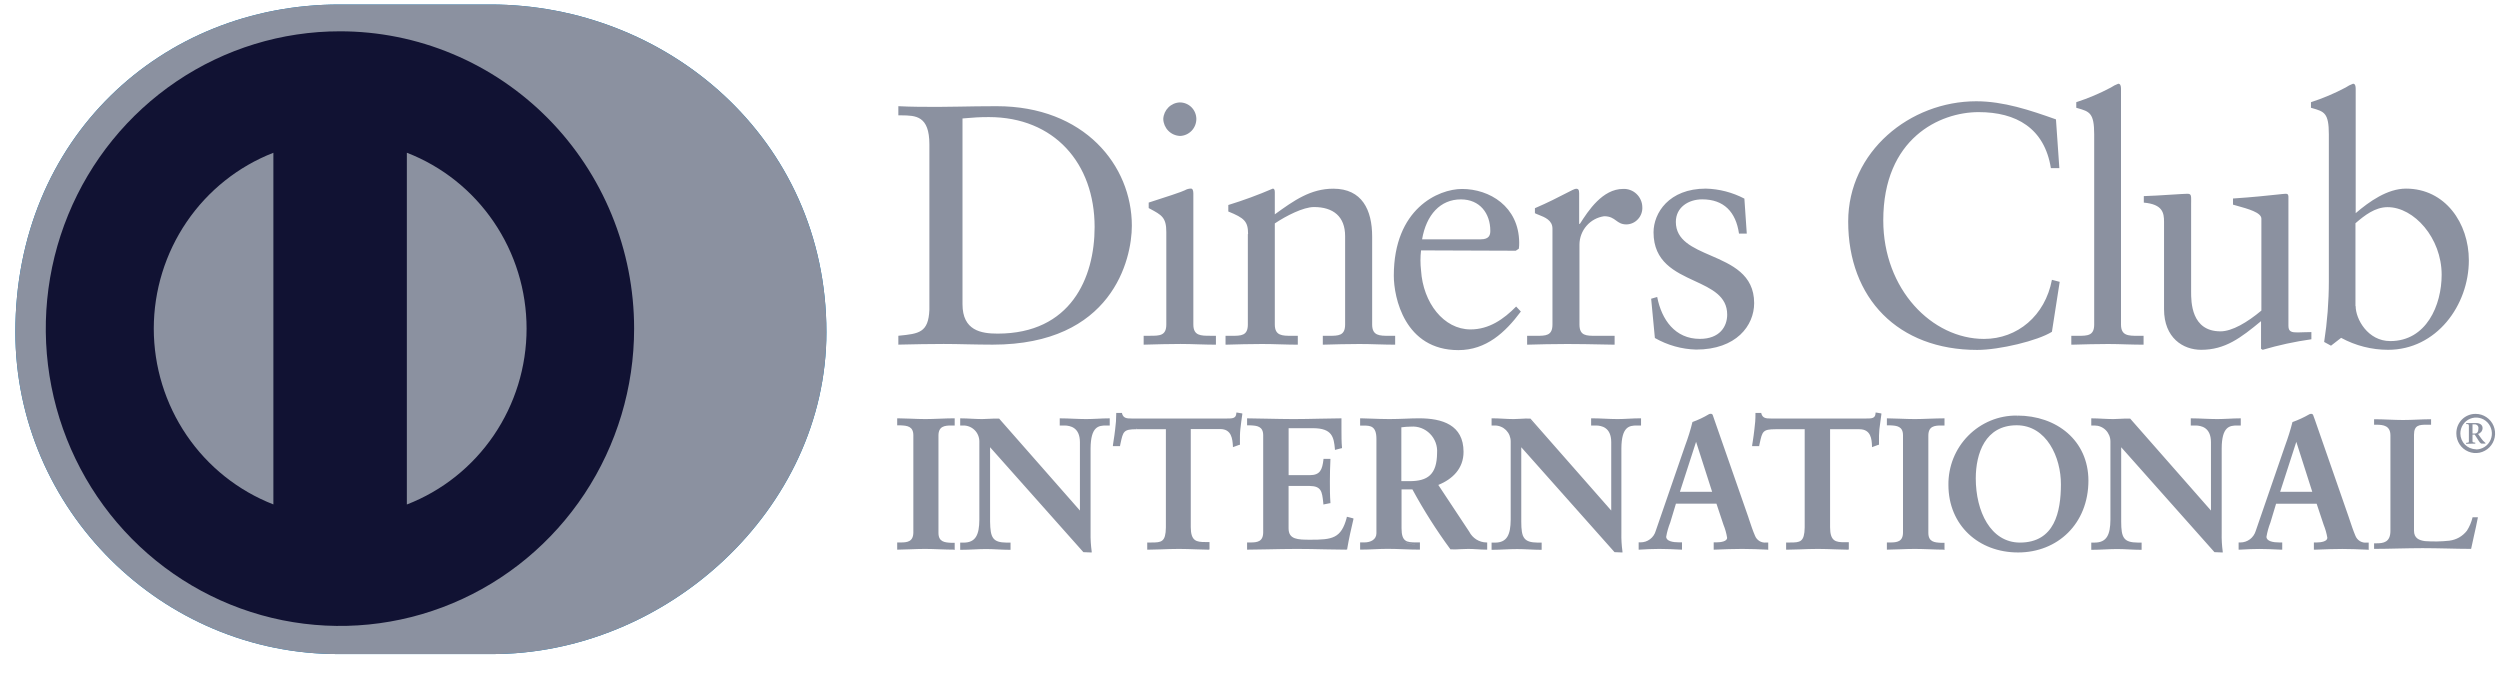
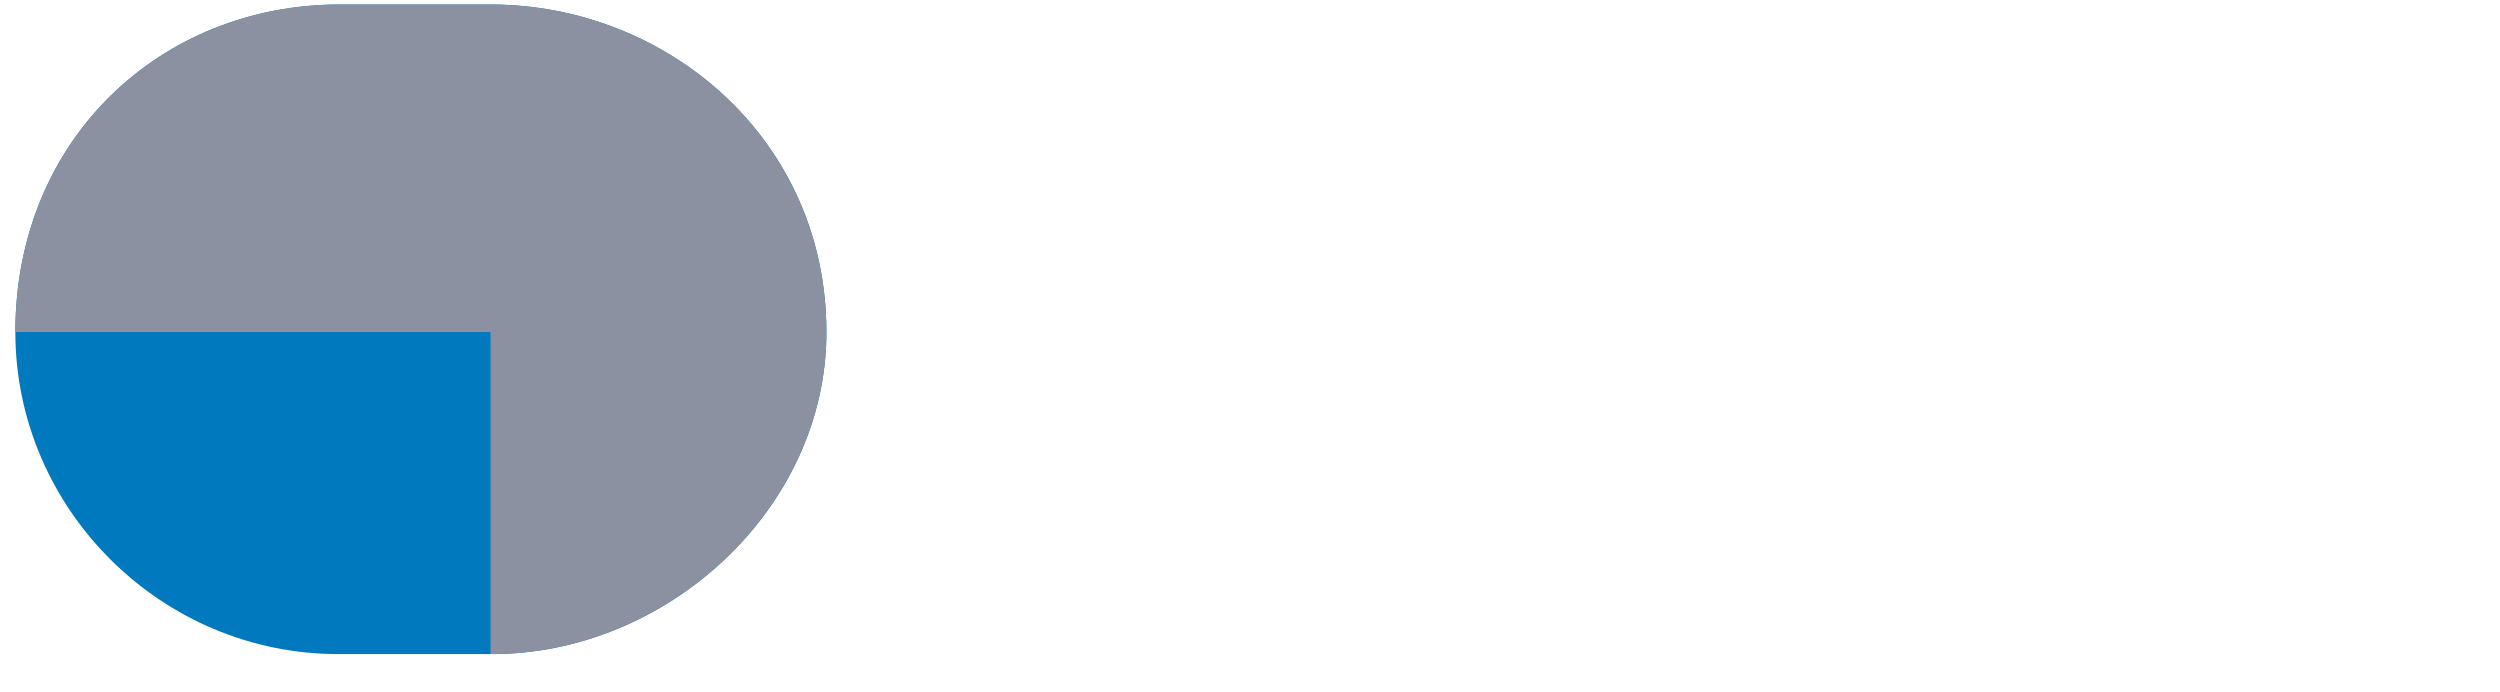
<svg xmlns="http://www.w3.org/2000/svg" width="65" height="18" viewBox="0 0 65 18" fill="none">
  <path d="M12.753 17.006C17.319 17.028 21.487 13.239 21.487 8.637C21.487 3.596 17.319 0.117 12.753 0.117H8.824C4.203 0.117 0.399 3.597 0.399 8.633C0.399 13.239 4.203 17.024 8.824 17.006H12.753Z" fill="#0079BE" />
-   <path fill-rule="evenodd" clip-rule="evenodd" d="M54.026 8.731H53.859H53.854V8.962L53.88 8.962L53.88 8.962C54.196 8.953 54.504 8.944 54.812 8.944C54.972 8.944 55.131 8.949 55.287 8.954C55.438 8.958 55.587 8.962 55.733 8.962V8.731H55.586C55.339 8.731 55.146 8.731 55.146 8.438V2.307C55.146 2.23 55.128 2.177 55.075 2.177C55.007 2.202 54.943 2.235 54.882 2.276C54.594 2.429 54.293 2.556 53.983 2.657V2.802L54.014 2.811C54.328 2.901 54.449 2.935 54.449 3.494V8.438C54.449 8.731 54.272 8.731 54.026 8.731ZM53.543 4.371H53.543L53.455 3.104C52.778 2.864 52.093 2.633 51.382 2.633C49.66 2.633 48.053 3.94 48.053 5.759C48.053 7.757 49.351 9.098 51.408 9.098C51.987 9.098 52.981 8.859 53.35 8.627L53.552 7.328L53.35 7.275C53.174 8.208 52.453 8.812 51.584 8.812C50.232 8.812 48.965 7.524 48.965 5.729C48.965 3.598 50.432 2.915 51.444 2.915C52.423 2.915 53.156 3.332 53.323 4.371H53.543L53.543 4.374V4.371ZM29.902 8.73H29.735V8.962L29.761 8.961C30.077 8.952 30.385 8.943 30.692 8.943C30.853 8.943 31.011 8.948 31.167 8.953L31.167 8.953C31.318 8.957 31.467 8.962 31.614 8.962V8.73H31.465C31.22 8.73 31.027 8.73 31.027 8.437V5.033C31.027 4.956 31.009 4.903 30.965 4.903C30.909 4.903 30.854 4.919 30.806 4.947C30.766 4.974 30.279 5.137 29.866 5.267V5.41L29.9 5.428C30.204 5.591 30.324 5.655 30.324 6.031V8.437C30.324 8.73 30.148 8.73 29.902 8.73ZM30.373 3.397C30.453 3.48 30.561 3.528 30.674 3.534V3.535C30.79 3.533 30.899 3.485 30.98 3.402C31.061 3.319 31.105 3.207 31.105 3.091C31.104 2.976 31.057 2.867 30.977 2.787C30.896 2.707 30.788 2.663 30.674 2.663C30.563 2.667 30.457 2.714 30.378 2.793C30.299 2.872 30.251 2.978 30.245 3.091C30.248 3.206 30.294 3.315 30.373 3.397ZM23.438 2.999C23.807 3.003 24.164 3.008 24.164 3.753V8.054C24.14 8.651 23.89 8.676 23.376 8.728L23.357 8.73V8.961L23.425 8.959L23.425 8.959L23.426 8.959C23.796 8.951 24.145 8.943 24.534 8.943C24.736 8.943 24.939 8.947 25.145 8.952C25.36 8.956 25.58 8.961 25.808 8.961C28.914 8.961 29.428 6.75 29.428 5.87C29.428 4.298 28.189 2.761 25.913 2.761C25.542 2.761 25.22 2.767 24.944 2.772H24.944C24.735 2.776 24.552 2.779 24.394 2.779H24.394C24.051 2.779 23.7 2.779 23.357 2.761V2.998C23.384 2.998 23.411 2.999 23.438 2.999ZM25.939 8.674C25.509 8.674 25.025 8.595 25.025 7.91V3.08C25.069 3.077 25.114 3.073 25.163 3.069L25.163 3.069C25.291 3.058 25.45 3.044 25.71 3.044C27.406 3.044 28.46 4.242 28.46 5.903C28.46 7.227 27.838 8.674 25.939 8.674ZM32.45 6.085C32.45 5.756 32.352 5.668 31.936 5.499V5.33C32.329 5.209 32.715 5.067 33.093 4.904C33.12 4.904 33.145 4.922 33.145 4.992V5.573C33.647 5.209 34.077 4.906 34.666 4.906C35.413 4.906 35.676 5.457 35.676 6.15V8.437C35.676 8.731 35.869 8.731 36.115 8.731H36.274V8.962C36.12 8.962 35.967 8.957 35.814 8.953H35.814H35.814H35.814H35.814H35.813H35.813H35.813H35.813H35.813H35.813H35.813H35.813H35.813H35.813H35.813H35.813H35.813H35.813H35.813C35.658 8.948 35.501 8.944 35.342 8.944C35.026 8.944 34.709 8.953 34.393 8.962L34.393 8.962V8.731H34.551C34.798 8.731 34.973 8.731 34.973 8.437V6.138C34.973 5.631 34.666 5.383 34.164 5.383C33.884 5.383 33.436 5.614 33.145 5.809V8.437C33.145 8.731 33.339 8.731 33.586 8.731H33.743V8.962C33.59 8.962 33.438 8.957 33.285 8.953C33.129 8.948 32.972 8.944 32.812 8.944C32.496 8.944 32.179 8.953 31.864 8.962V8.731H32.022C32.268 8.731 32.444 8.731 32.444 8.437V6.085H32.45ZM36.947 7.03C36.927 6.857 36.927 6.683 36.947 6.51L39.41 6.519L39.49 6.466C39.497 6.413 39.5 6.36 39.499 6.306C39.49 5.365 38.725 4.913 38.013 4.913C37.396 4.913 36.239 5.427 36.239 7.168C36.239 7.735 36.521 9.103 37.918 9.103C38.643 9.103 39.138 8.642 39.542 8.1L39.42 7.97C39.095 8.299 38.717 8.565 38.233 8.565C37.537 8.565 37 7.873 36.947 7.03ZM38.748 6.001C38.748 6.106 38.722 6.222 38.503 6.222L36.974 6.223C37.084 5.583 37.449 5.184 37.983 5.184C38.476 5.184 38.748 5.548 38.748 6.001ZM39.706 8.731H39.944C40.189 8.731 40.364 8.731 40.364 8.437V5.943C40.364 5.726 40.162 5.647 40.012 5.588C39.972 5.573 39.936 5.558 39.908 5.543V5.413C40.255 5.264 40.517 5.128 40.697 5.035C40.85 4.955 40.944 4.907 40.981 4.907C41.032 4.907 41.058 4.933 41.058 5.022V5.821H41.077C41.296 5.476 41.666 4.912 42.201 4.912C42.264 4.909 42.328 4.919 42.387 4.941C42.447 4.963 42.502 4.997 42.548 5.041C42.595 5.085 42.632 5.137 42.658 5.196C42.685 5.255 42.699 5.318 42.7 5.382C42.704 5.439 42.695 5.497 42.676 5.551C42.657 5.605 42.628 5.654 42.589 5.696C42.551 5.739 42.505 5.773 42.453 5.797C42.402 5.82 42.346 5.834 42.289 5.835C42.156 5.835 42.088 5.785 42.018 5.734C41.943 5.679 41.866 5.622 41.708 5.622C41.532 5.647 41.369 5.734 41.251 5.87C41.133 6.005 41.067 6.179 41.066 6.359V8.437C41.066 8.731 41.242 8.731 41.487 8.731H41.98V8.962L41.707 8.957C41.351 8.95 41.054 8.944 40.75 8.944C40.37 8.944 40.021 8.953 39.705 8.962V8.731H39.706ZM44.196 8.811C43.553 8.811 43.203 8.314 43.088 7.726V7.721L42.93 7.767L43.027 8.788C43.354 8.975 43.722 9.079 44.098 9.089C45.143 9.089 45.608 8.467 45.608 7.881C45.608 7.133 45.022 6.879 44.478 6.643C44.009 6.44 43.572 6.25 43.572 5.769C43.572 5.387 43.904 5.183 44.257 5.183C44.819 5.183 45.132 5.508 45.214 6.073H45.416L45.354 5.164C45.044 5.002 44.702 4.913 44.353 4.904C43.388 4.904 42.992 5.543 42.992 6.04C42.992 6.81 43.548 7.068 44.061 7.305C44.499 7.508 44.907 7.697 44.907 8.18C44.907 8.492 44.71 8.811 44.196 8.811ZM59.499 8.473C59.499 8.634 59.595 8.643 59.744 8.643C59.796 8.643 59.854 8.641 59.913 8.638C59.975 8.636 60.038 8.634 60.096 8.634V8.821C59.668 8.881 59.245 8.973 58.83 9.095L58.787 9.069V8.35C58.26 8.784 57.856 9.095 57.231 9.095C56.757 9.095 56.265 8.784 56.265 8.039V5.766C56.265 5.534 56.23 5.312 55.739 5.268V5.099C55.918 5.095 56.219 5.076 56.468 5.06C56.66 5.048 56.822 5.038 56.872 5.038C56.972 5.038 56.971 5.085 56.97 5.231V5.231V5.231C56.97 5.252 56.969 5.274 56.969 5.298V7.585C56.969 7.845 56.969 8.615 57.733 8.615C58.032 8.615 58.427 8.384 58.796 8.075V5.685C58.796 5.526 58.453 5.431 58.154 5.348C58.121 5.339 58.089 5.33 58.058 5.321V5.161C58.572 5.127 58.962 5.085 59.194 5.06C59.319 5.047 59.398 5.038 59.428 5.038C59.502 5.038 59.501 5.084 59.499 5.161C59.499 5.172 59.499 5.185 59.499 5.198V8.473ZM61.248 5.542C61.599 5.241 62.073 4.904 62.556 4.904C63.575 4.904 64.19 5.802 64.19 6.768C64.19 7.937 63.348 9.095 62.09 9.095C61.664 9.095 61.245 8.988 60.869 8.784L60.606 8.988L60.428 8.891C60.509 8.368 60.55 7.84 60.55 7.311V3.494C60.55 2.935 60.43 2.901 60.116 2.811L60.085 2.802V2.657C60.395 2.557 60.697 2.429 60.985 2.276C61.046 2.235 61.111 2.202 61.179 2.177C61.232 2.177 61.248 2.23 61.248 2.307V5.542ZM62.147 8.868C61.563 8.868 61.247 8.296 61.247 7.958L61.242 7.961V5.804C61.48 5.599 61.751 5.386 62.078 5.386C62.763 5.386 63.483 6.185 63.483 7.144C63.483 7.935 63.087 8.868 62.147 8.868ZM24.435 14.282H24.435H24.435H24.436H24.436H24.436L24.436 14.282C24.564 14.286 24.691 14.291 24.805 14.291L24.822 14.3V14.113H24.733C24.56 14.104 24.4 14.09 24.4 13.853V11.323C24.4 11.083 24.56 11.063 24.733 11.063H24.822V10.876H24.805C24.693 10.876 24.564 10.881 24.435 10.886L24.435 10.886C24.304 10.891 24.172 10.896 24.055 10.896C23.932 10.896 23.794 10.89 23.664 10.885L23.664 10.885C23.547 10.881 23.436 10.876 23.348 10.876H23.327V11.059H23.415C23.588 11.067 23.747 11.083 23.747 11.319V13.844C23.745 14.086 23.588 14.104 23.415 14.104H23.327V14.291H23.348C23.436 14.291 23.542 14.287 23.655 14.282C23.784 14.277 23.921 14.272 24.049 14.272C24.172 14.272 24.304 14.277 24.435 14.282L24.435 14.282H24.435H24.435H24.435H24.435H24.435H24.435ZM28.168 14.356L28.366 14.364H28.384V14.339C28.362 14.179 28.352 14.017 28.355 13.855V11.657C28.36 11.087 28.563 11.063 28.76 11.063H28.853V10.877H28.831C28.729 10.877 28.63 10.882 28.531 10.887C28.435 10.891 28.34 10.896 28.243 10.896C28.132 10.896 28.021 10.891 27.911 10.887L27.91 10.887H27.91H27.91H27.91H27.91H27.91H27.91H27.91H27.91H27.91H27.91H27.91H27.91H27.91H27.91H27.91H27.91H27.91H27.91H27.91H27.91H27.91H27.91C27.799 10.882 27.687 10.877 27.574 10.877H27.553V11.063H27.682C27.821 11.067 28.078 11.109 28.078 11.498V13.274L25.978 10.884C25.883 10.88 25.797 10.885 25.713 10.889H25.713H25.713H25.713H25.713H25.713H25.713H25.713H25.712H25.712H25.712H25.712H25.712H25.712H25.712H25.712H25.712C25.653 10.893 25.595 10.896 25.535 10.896C25.446 10.896 25.355 10.891 25.263 10.887L25.263 10.887C25.171 10.882 25.078 10.877 24.987 10.877H24.965V11.063H25.048C25.103 11.063 25.156 11.073 25.207 11.094C25.257 11.114 25.303 11.145 25.341 11.183C25.38 11.222 25.41 11.267 25.431 11.318C25.452 11.368 25.463 11.423 25.463 11.478V13.516C25.46 13.901 25.37 14.108 25.053 14.108H24.965V14.295H24.987C25.096 14.295 25.209 14.29 25.32 14.285C25.428 14.28 25.535 14.275 25.636 14.275C25.738 14.275 25.84 14.28 25.942 14.285L25.942 14.285C26.045 14.29 26.149 14.295 26.253 14.295H26.274V14.108H26.172C25.812 14.103 25.749 13.985 25.742 13.564V11.628L28.168 14.356ZM29.546 11.14V11.16C29.212 11.16 29.2 11.219 29.134 11.527L29.122 11.584V11.6H28.936V11.575C28.941 11.541 28.946 11.508 28.951 11.473L28.951 11.473C28.967 11.373 28.983 11.268 28.994 11.164C29.013 11.029 29.022 10.893 29.022 10.757V10.737H29.173V10.751C29.206 10.873 29.294 10.881 29.416 10.881H31.906C32.034 10.881 32.136 10.881 32.144 10.751V10.727H32.165L32.3 10.75V10.77C32.281 10.9 32.263 11.03 32.249 11.16C32.237 11.267 32.238 11.374 32.238 11.481L32.239 11.55V11.564H32.226L32.056 11.626V11.599L32.056 11.598C32.043 11.416 32.025 11.155 31.723 11.155H30.96V13.704C30.96 14.069 31.108 14.093 31.335 14.093H31.447V14.28L31.435 14.292C31.348 14.292 31.23 14.288 31.104 14.283L31.103 14.283L31.103 14.283L31.103 14.283C30.954 14.278 30.794 14.272 30.655 14.272C30.497 14.272 30.324 14.278 30.169 14.284H30.169H30.169H30.169H30.169H30.169H30.169H30.169H30.169H30.169H30.169H30.169H30.169H30.169H30.169H30.169H30.169H30.169H30.169H30.169H30.169C30.044 14.288 29.931 14.292 29.847 14.292H29.828V14.105H29.938C30.195 14.105 30.308 14.094 30.313 13.715V11.16H29.551V11.14H29.551L29.546 11.14ZM34.459 14.283C34.667 14.287 34.859 14.291 35 14.291L35.028 14.283V14.266C35.071 14.011 35.127 13.758 35.189 13.499V13.479L35.036 13.439H35.015V13.459C34.87 14.001 34.64 14.033 34.064 14.033L34.057 14.033C33.749 14.031 33.503 14.03 33.503 13.739V12.635H34.054C34.357 12.639 34.373 12.785 34.403 13.055L34.407 13.095V13.117L34.573 13.084H34.591V13.066C34.577 12.883 34.577 12.705 34.577 12.517V12.517C34.577 12.328 34.582 12.14 34.591 11.952V11.93H34.41V11.949C34.378 12.209 34.328 12.354 34.053 12.354H33.504V11.133H34.147C34.638 11.137 34.68 11.365 34.708 11.679V11.698L34.877 11.654H34.892V11.637C34.878 11.5 34.878 11.316 34.878 11.15V11.15V10.899V10.877H34.856C34.703 10.877 34.511 10.882 34.309 10.886L34.309 10.886H34.309L34.309 10.886C34.083 10.891 33.845 10.896 33.634 10.896C33.417 10.896 33.173 10.89 32.948 10.886L32.948 10.886H32.948H32.948L32.948 10.886C32.756 10.881 32.578 10.877 32.444 10.877H32.424V11.059H32.51C32.684 11.067 32.843 11.083 32.843 11.319V13.844C32.841 14.086 32.684 14.104 32.51 14.104H32.424V14.291H32.444C32.564 14.291 32.744 14.287 32.943 14.283L32.944 14.283L32.944 14.283L32.944 14.283C33.194 14.278 33.477 14.272 33.715 14.272C33.946 14.272 34.214 14.277 34.459 14.283ZM36.874 14.148V14.147H36.809C36.71 14.147 36.616 14.141 36.543 14.099C36.611 14.144 36.704 14.148 36.806 14.148H36.874ZM38.409 14.281C38.487 14.286 38.566 14.291 38.647 14.291L38.667 14.289V14.104H38.649C38.556 14.103 38.465 14.076 38.386 14.027C38.307 13.977 38.242 13.907 38.2 13.824L37.396 12.609C37.766 12.457 38.052 12.184 38.052 11.748C38.052 11.046 37.498 10.876 36.895 10.876C36.77 10.876 36.654 10.881 36.533 10.886H36.533H36.533H36.533H36.533H36.533H36.533H36.533H36.533H36.533H36.533H36.533C36.405 10.89 36.273 10.896 36.124 10.896C35.956 10.896 35.786 10.889 35.643 10.884C35.539 10.88 35.449 10.876 35.384 10.876H35.363V11.065H35.47L35.477 11.065C35.623 11.069 35.787 11.073 35.787 11.41V13.864C35.787 14.026 35.642 14.103 35.47 14.103H35.363V14.29H35.382C35.504 14.29 35.621 14.285 35.737 14.28H35.737H35.737H35.737H35.737H35.737H35.737H35.737H35.737H35.737H35.737H35.737H35.738H35.738H35.738H35.738H35.738C35.851 14.275 35.962 14.27 36.075 14.27C36.211 14.27 36.347 14.275 36.485 14.28C36.622 14.285 36.76 14.29 36.896 14.29H36.918V14.103H36.81L36.799 14.103C36.584 14.098 36.44 14.094 36.44 13.736V12.725H36.723C37.017 13.267 37.347 13.787 37.712 14.283C37.81 14.288 37.899 14.283 37.988 14.278C38.05 14.275 38.113 14.272 38.178 14.272C38.255 14.272 38.332 14.277 38.409 14.281L38.409 14.281ZM37.364 11.778C37.359 12.339 37.121 12.51 36.648 12.51H36.435V11.11C36.518 11.099 36.602 11.093 36.685 11.092C36.776 11.085 36.868 11.098 36.953 11.13C37.038 11.162 37.116 11.213 37.18 11.278C37.245 11.343 37.294 11.421 37.326 11.507C37.358 11.594 37.371 11.686 37.364 11.778ZM40.286 11.494L39.783 10.919L39.781 10.919L40.286 11.494ZM39.583 13.952C39.571 13.928 39.562 13.902 39.554 13.872C39.562 13.901 39.572 13.928 39.583 13.952ZM41.978 14.356L42.175 14.364H42.184V14.339C42.162 14.179 42.152 14.017 42.156 13.855V11.657C42.16 11.087 42.364 11.063 42.561 11.063H42.667V10.876H42.647C42.545 10.876 42.446 10.881 42.348 10.886L42.348 10.886L42.348 10.886C42.252 10.891 42.156 10.896 42.059 10.896C41.948 10.896 41.837 10.891 41.726 10.886C41.615 10.881 41.503 10.876 41.39 10.876H41.369V11.063H41.498C41.635 11.066 41.892 11.107 41.892 11.497V13.274L39.791 10.883C39.698 10.879 39.612 10.884 39.529 10.889C39.47 10.892 39.411 10.896 39.353 10.896C39.262 10.896 39.17 10.891 39.079 10.886C38.986 10.881 38.894 10.876 38.803 10.876H38.781V11.063H38.864C38.919 11.063 38.972 11.073 39.022 11.094C39.073 11.114 39.118 11.145 39.157 11.183C39.195 11.222 39.226 11.268 39.247 11.318C39.267 11.369 39.278 11.423 39.278 11.478V13.514C39.274 13.902 39.184 14.108 38.869 14.108H38.781V14.295H38.803C38.907 14.295 39.017 14.29 39.126 14.285C39.234 14.28 39.343 14.276 39.445 14.276C39.548 14.276 39.65 14.28 39.753 14.285C39.855 14.29 39.959 14.295 40.062 14.295H40.083V14.108H39.981C39.621 14.103 39.553 13.985 39.553 13.564V11.628L41.978 14.356ZM44.656 13.083L44.662 13.1L44.656 13.083H44.656ZM44.057 10.986L44.029 10.994L44.028 10.996L44.057 10.986ZM45.295 14.272C45.522 14.272 45.737 14.281 45.953 14.291L45.974 14.295V14.105H45.926C45.864 14.114 45.8 14.1 45.746 14.068C45.693 14.035 45.651 13.985 45.629 13.926C45.576 13.806 45.527 13.659 45.479 13.515L45.453 13.435L44.572 10.909C44.558 10.87 44.543 10.827 44.53 10.787C44.525 10.777 44.517 10.77 44.508 10.765C44.498 10.76 44.488 10.758 44.477 10.758C44.461 10.759 44.446 10.763 44.431 10.77C44.296 10.851 44.153 10.919 44.004 10.972C43.953 11.18 43.889 11.385 43.814 11.585L43.049 13.803C43.025 13.889 42.973 13.966 42.901 14.019C42.83 14.073 42.743 14.102 42.654 14.101H42.605V14.291H42.627C42.796 14.281 42.949 14.272 43.141 14.272C43.332 14.272 43.526 14.281 43.718 14.291H43.732V14.101H43.659C43.501 14.101 43.321 14.073 43.321 13.955C43.343 13.828 43.379 13.704 43.426 13.585L43.574 13.096H44.628L44.81 13.643C44.855 13.752 44.887 13.867 44.905 13.983C44.905 14.077 44.741 14.101 44.63 14.101H44.556V14.291H44.578C44.822 14.281 45.067 14.272 45.295 14.272ZM44.515 12.786H43.678L44.098 11.487L44.515 12.786ZM46.164 11.16H46.922V13.715C46.915 14.094 46.803 14.105 46.546 14.105H46.439V14.292H46.461C46.544 14.292 46.657 14.288 46.782 14.284L46.782 14.284C46.937 14.278 47.11 14.272 47.268 14.272C47.407 14.272 47.568 14.278 47.716 14.283L47.716 14.283L47.716 14.283C47.843 14.288 47.961 14.292 48.047 14.292L48.069 14.285V14.098H47.957C47.73 14.098 47.582 14.074 47.582 13.709V11.16H48.345C48.646 11.16 48.665 11.42 48.672 11.599V11.626L48.841 11.564H48.854V11.55L48.854 11.481V11.481C48.853 11.374 48.853 11.267 48.864 11.16C48.879 11.03 48.897 10.9 48.916 10.77V10.75L48.787 10.727H48.764V10.751C48.756 10.881 48.656 10.881 48.528 10.881H46.037C45.915 10.881 45.828 10.873 45.794 10.751V10.737H45.642V10.757C45.643 10.894 45.633 11.03 45.614 11.165C45.603 11.269 45.587 11.375 45.572 11.476C45.566 11.509 45.561 11.543 45.556 11.576V11.6H45.74V11.584L45.753 11.524C45.819 11.219 45.831 11.16 46.164 11.16ZM50.168 14.281L50.168 14.281C50.296 14.286 50.423 14.291 50.537 14.291L50.557 14.3V14.113H50.47C50.295 14.105 50.137 14.09 50.137 13.853V11.323C50.138 11.083 50.295 11.063 50.47 11.063H50.557V10.877H50.537C50.425 10.877 50.296 10.882 50.167 10.886C50.035 10.891 49.903 10.896 49.786 10.896C49.663 10.896 49.525 10.891 49.395 10.886L49.395 10.886C49.278 10.882 49.167 10.877 49.079 10.877H49.059V11.059H49.146C49.319 11.067 49.478 11.083 49.478 11.319V13.844C49.478 14.086 49.319 14.104 49.146 14.104H49.059V14.291H49.079C49.168 14.291 49.276 14.287 49.39 14.282C49.518 14.277 49.655 14.272 49.782 14.272C49.904 14.272 50.036 14.277 50.168 14.281ZM52.443 10.826V10.805C52.208 10.802 51.974 10.846 51.757 10.936C51.539 11.026 51.341 11.159 51.175 11.327C51.008 11.495 50.877 11.695 50.788 11.915C50.7 12.135 50.656 12.371 50.659 12.609V12.608C50.659 13.659 51.446 14.365 52.472 14.364C53.499 14.363 54.299 13.616 54.299 12.493C54.296 11.454 53.475 10.805 52.447 10.805V10.826L52.444 10.826L52.443 10.826ZM53.584 12.596C53.582 13.301 53.425 14.107 52.516 14.107C51.755 14.104 51.37 13.296 51.37 12.436C51.371 11.792 51.614 11.057 52.434 11.057C53.212 11.058 53.587 11.891 53.584 12.596ZM57.576 14.356L57.774 14.364H57.791V14.341C57.769 14.18 57.76 14.017 57.764 13.855V11.657C57.767 11.088 57.971 11.063 58.167 11.063H58.26V10.877H58.239C58.137 10.877 58.037 10.882 57.939 10.887C57.843 10.891 57.747 10.896 57.651 10.896C57.54 10.896 57.429 10.891 57.319 10.887H57.318H57.318H57.318H57.318C57.207 10.882 57.095 10.877 56.982 10.877H56.96V11.063H57.089C57.228 11.067 57.485 11.109 57.485 11.498V13.274L55.385 10.884C55.29 10.88 55.203 10.885 55.12 10.889H55.12H55.12C55.06 10.893 55.002 10.896 54.944 10.896C54.853 10.896 54.762 10.891 54.67 10.887H54.67H54.67H54.67H54.67L54.67 10.887C54.578 10.882 54.485 10.877 54.394 10.877H54.373V11.063H54.457C54.511 11.063 54.565 11.073 54.615 11.094C54.665 11.114 54.711 11.145 54.749 11.183C54.788 11.222 54.818 11.268 54.839 11.318C54.86 11.369 54.871 11.423 54.871 11.478V13.516C54.867 13.901 54.777 14.107 54.461 14.107H54.373V14.295H54.394C54.504 14.295 54.617 14.29 54.729 14.285L54.729 14.285C54.837 14.28 54.944 14.275 55.044 14.275C55.146 14.275 55.248 14.28 55.351 14.285L55.351 14.285C55.454 14.29 55.557 14.295 55.661 14.295H55.682V14.107H55.579C55.219 14.103 55.151 13.985 55.151 13.564V11.628L57.576 14.356ZM61.489 14.289L61.557 14.292L61.586 14.296V14.107H61.535C61.473 14.115 61.411 14.101 61.357 14.069C61.304 14.036 61.263 13.987 61.24 13.928C61.186 13.802 61.135 13.648 61.085 13.499L61.085 13.499L61.064 13.436L60.185 10.909C60.176 10.887 60.167 10.863 60.159 10.839L60.159 10.839C60.153 10.822 60.147 10.805 60.141 10.789C60.136 10.779 60.128 10.771 60.119 10.766C60.109 10.761 60.099 10.759 60.088 10.76C60.073 10.76 60.057 10.764 60.043 10.771C59.903 10.852 59.756 10.92 59.604 10.974C59.551 11.182 59.487 11.386 59.413 11.586L58.649 13.804C58.623 13.89 58.571 13.966 58.5 14.02C58.428 14.074 58.341 14.104 58.252 14.104H58.204V14.292H58.225L58.305 14.288C58.445 14.28 58.578 14.273 58.739 14.273C58.911 14.273 59.084 14.281 59.257 14.289L59.316 14.292H59.338V14.104H59.264C59.106 14.104 58.928 14.074 58.928 13.956C58.95 13.829 58.984 13.705 59.031 13.585L59.178 13.097H60.233L60.415 13.644C60.459 13.753 60.492 13.867 60.511 13.984C60.51 14.078 60.345 14.104 60.235 14.104H60.161V14.292H60.183L60.266 14.289L60.266 14.289C60.481 14.281 60.696 14.273 60.899 14.273C61.104 14.273 61.297 14.281 61.489 14.289ZM60.119 12.787H59.284L59.704 11.488L60.119 12.787ZM62.764 13.798C62.764 13.991 62.893 14.048 63.05 14.069C63.26 14.084 63.471 14.081 63.681 14.058C63.77 14.047 63.857 14.019 63.936 13.975C64.014 13.93 64.084 13.87 64.14 13.798C64.208 13.691 64.258 13.573 64.287 13.449H64.426C64.394 13.615 64.358 13.78 64.32 13.945L64.32 13.945L64.32 13.945C64.296 14.054 64.272 14.162 64.249 14.271C64.04 14.271 63.83 14.266 63.619 14.261C63.409 14.257 63.198 14.252 62.988 14.252C62.778 14.252 62.568 14.257 62.358 14.261C62.148 14.266 61.937 14.271 61.726 14.271V14.126H61.791C61.965 14.126 62.151 14.102 62.151 13.802V11.32C62.151 11.068 61.965 11.043 61.791 11.043H61.726V10.9C61.855 10.9 61.981 10.905 62.106 10.91C62.23 10.915 62.354 10.92 62.48 10.92C62.608 10.92 62.73 10.915 62.851 10.91L62.851 10.91H62.851C62.969 10.905 63.087 10.9 63.208 10.9V11.043H63.087C62.907 11.043 62.764 11.05 62.764 11.303V13.797V13.798ZM64.648 10.847C64.566 10.791 64.468 10.761 64.369 10.761C64.302 10.76 64.236 10.772 64.174 10.798C64.112 10.823 64.056 10.861 64.009 10.908C63.962 10.956 63.925 11.013 63.9 11.075C63.876 11.137 63.864 11.204 63.865 11.272C63.865 11.372 63.895 11.471 63.95 11.554C64.006 11.638 64.085 11.703 64.177 11.741C64.269 11.78 64.37 11.789 64.468 11.77C64.565 11.75 64.655 11.701 64.725 11.63C64.796 11.559 64.843 11.468 64.863 11.369C64.882 11.271 64.872 11.168 64.834 11.075C64.796 10.982 64.731 10.903 64.648 10.847ZM64.599 11.62C64.53 11.664 64.45 11.687 64.369 11.685V11.68C64.262 11.678 64.161 11.634 64.087 11.558C64.012 11.482 63.97 11.379 63.969 11.272C63.969 11.189 63.993 11.109 64.038 11.04C64.084 10.972 64.148 10.918 64.224 10.887C64.299 10.856 64.382 10.848 64.462 10.865C64.542 10.882 64.615 10.922 64.672 10.981C64.729 11.04 64.767 11.115 64.782 11.196C64.797 11.277 64.787 11.36 64.755 11.436C64.722 11.512 64.668 11.576 64.599 11.62ZM64.118 11.515V11.539L64.358 11.534V11.509C64.352 11.508 64.345 11.508 64.34 11.507C64.294 11.5 64.285 11.499 64.285 11.469V11.3H64.343C64.371 11.341 64.395 11.379 64.415 11.412C64.461 11.486 64.491 11.534 64.524 11.534H64.622V11.518C64.579 11.484 64.542 11.443 64.511 11.398L64.429 11.282C64.463 11.273 64.492 11.253 64.514 11.226C64.535 11.198 64.547 11.164 64.547 11.129C64.547 11.04 64.466 10.999 64.378 10.999H64.121V11.025C64.191 11.021 64.191 11.039 64.191 11.092V11.469C64.191 11.506 64.184 11.507 64.147 11.511C64.139 11.512 64.129 11.513 64.118 11.515ZM64.344 11.272H64.285V11.033H64.34C64.354 11.032 64.368 11.034 64.381 11.039C64.394 11.045 64.406 11.053 64.416 11.063C64.425 11.074 64.432 11.086 64.436 11.1C64.44 11.114 64.441 11.128 64.439 11.142C64.439 11.222 64.41 11.272 64.344 11.272Z" fill="#8B91A0" />
-   <path d="M12.753 17.006C17.319 17.028 21.487 13.239 21.487 8.637C21.487 3.596 17.319 0.117 12.753 0.117H8.824C4.203 0.117 0.399 3.597 0.399 8.633C0.399 13.239 4.203 17.024 8.824 17.006H12.753Z" fill="#8B91A0" />
-   <path d="M8.841 0.814C7.328 0.813 5.849 1.266 4.591 2.115C3.333 2.965 2.352 4.172 1.773 5.584C1.194 6.997 1.042 8.551 1.337 10.051C1.632 11.55 2.36 12.928 3.429 14.009C4.499 15.091 5.862 15.827 7.345 16.126C8.829 16.424 10.367 16.271 11.765 15.686C13.163 15.101 14.357 14.11 15.198 12.839C16.038 11.568 16.487 10.073 16.487 8.544C16.487 7.529 16.29 6.524 15.905 5.586C15.521 4.649 14.958 3.796 14.248 3.079C13.538 2.361 12.695 1.791 11.767 1.403C10.84 1.014 9.845 0.814 8.841 0.814ZM3.998 8.544C3.999 7.554 4.297 6.587 4.852 5.771C5.407 4.955 6.194 4.328 7.108 3.972V13.115C6.194 12.759 5.407 12.133 4.852 11.317C4.297 10.501 3.999 9.534 3.998 8.544ZM10.578 13.117V3.971C11.494 4.325 12.281 4.952 12.837 5.769C13.393 6.585 13.691 7.553 13.691 8.544C13.691 9.535 13.393 10.503 12.837 11.32C12.281 12.136 11.494 12.763 10.578 13.117Z" fill="#111233" />
+   <path d="M12.753 17.006C17.319 17.028 21.487 13.239 21.487 8.637C21.487 3.596 17.319 0.117 12.753 0.117H8.824C4.203 0.117 0.399 3.597 0.399 8.633H12.753Z" fill="#8B91A0" />
</svg>